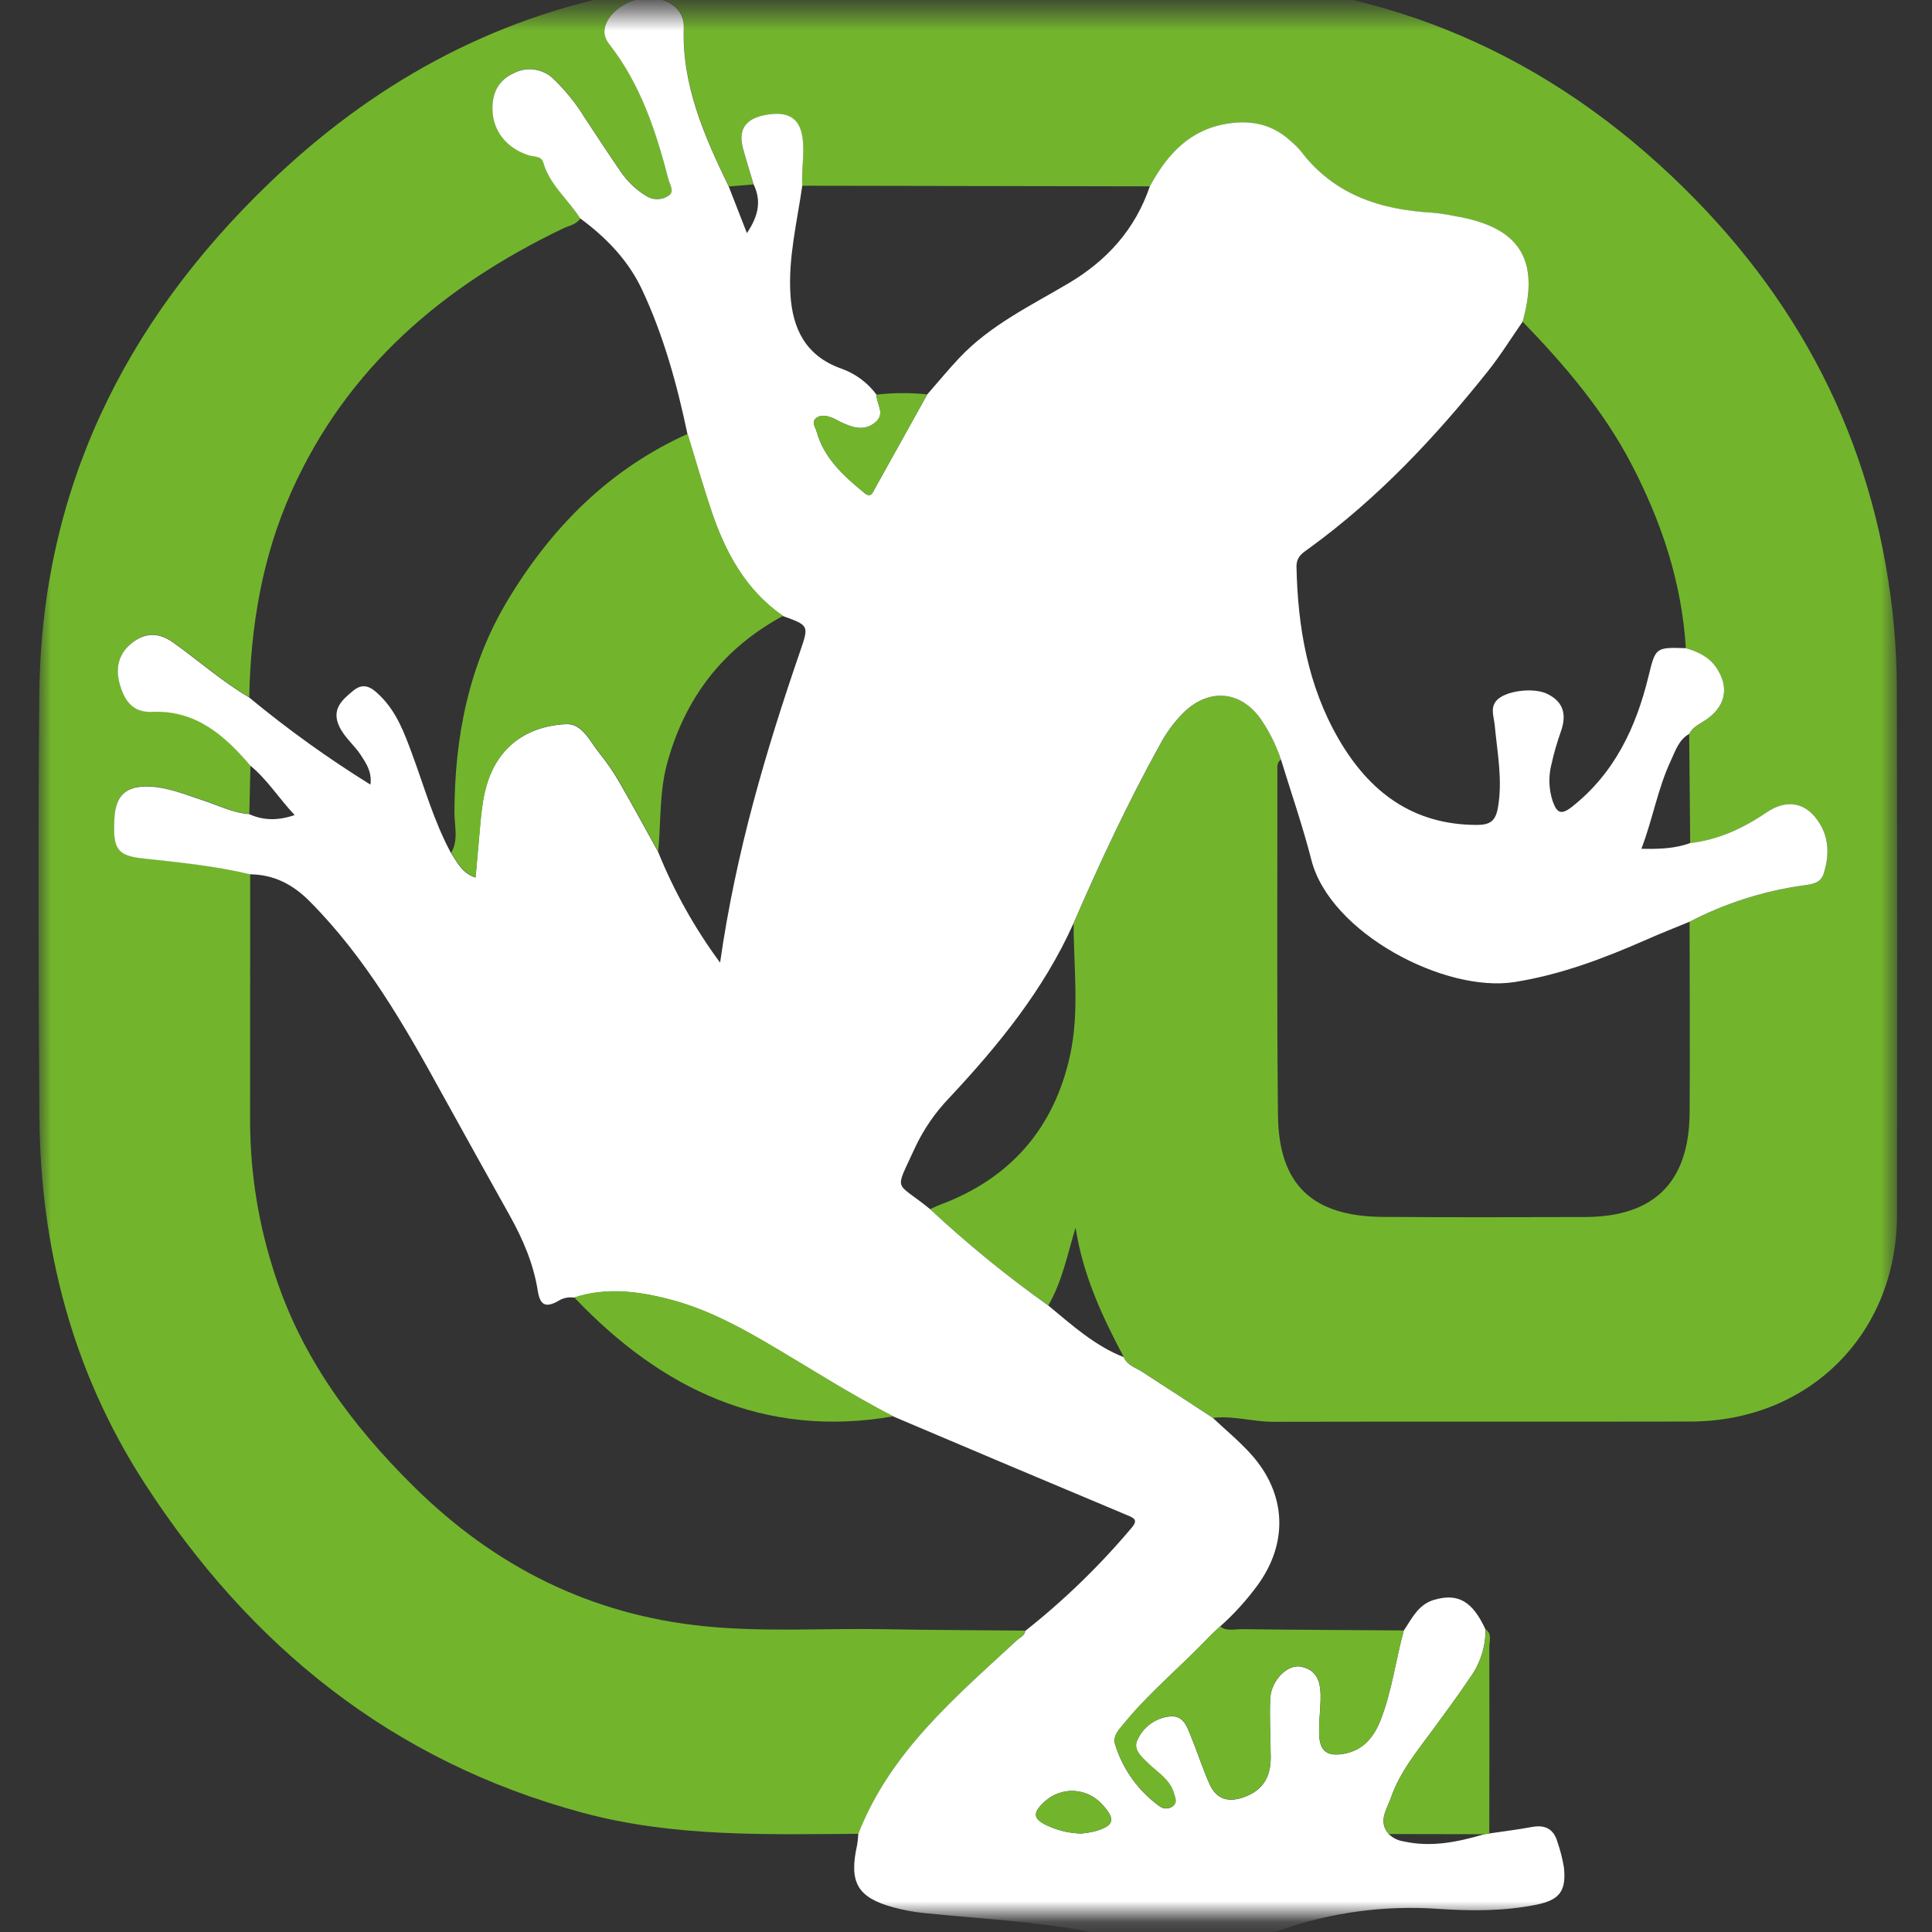
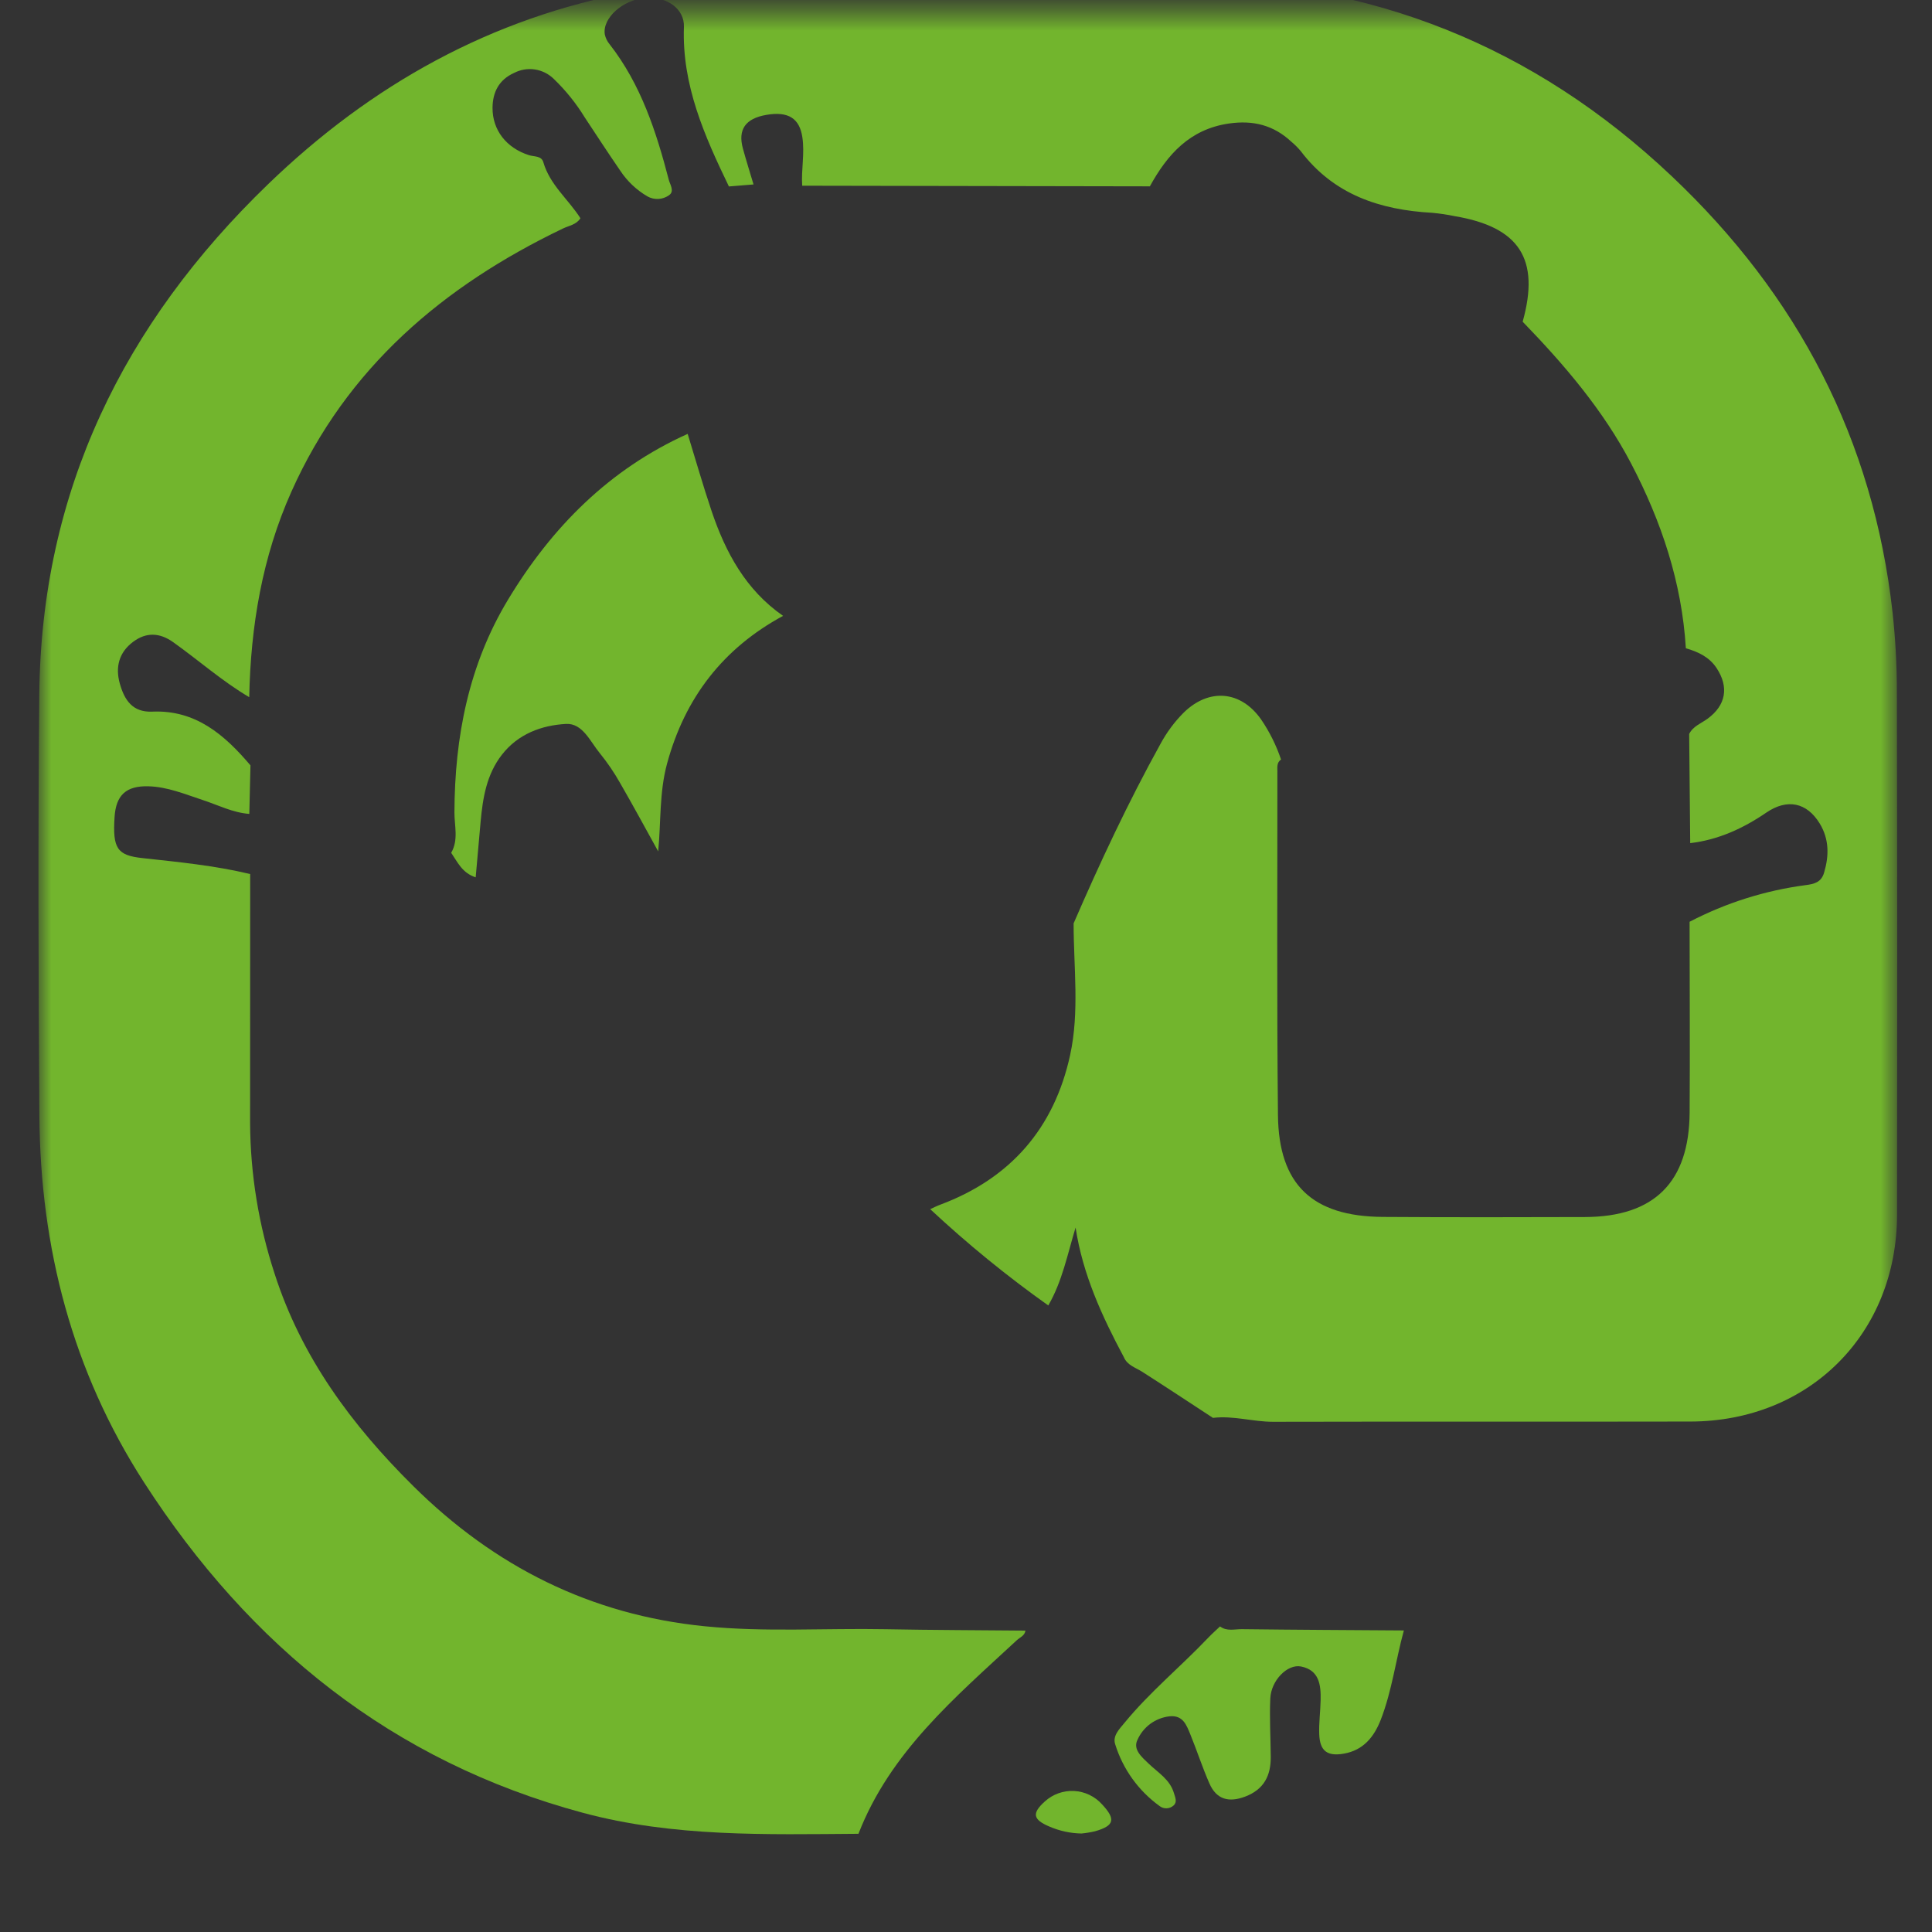
<svg xmlns="http://www.w3.org/2000/svg" width="94" height="94" viewBox="0 0 94 94" fill="none">
  <rect x="0" y="0" width="94" height="94" fill="#333333" stroke="none" />
  <mask id="mask0_243_231" style="mask-type:luminance" maskUnits="userSpaceOnUse" x="0" y="0" width="94" height="94">
    <path d="M93.386 0.54H0.784V93.142H93.386V0.54Z" fill="white" />
  </mask>
  <g mask="url(#mask0_243_231)">
    <mask id="mask1_243_231" style="mask-type:luminance" maskUnits="userSpaceOnUse" x="1" y="-1" width="92" height="96">
      <path d="M92.3 -0.986H1.87V94.664H92.3V-0.986Z" fill="white" />
    </mask>
    <g mask="url(#mask1_243_231)">
      <path d="M41.768 89.222C37.27 89.252 32.772 89.388 28.358 88.2C19.084 85.704 12.156 80.096 7.018 72.14C3.518 66.72 1.962 60.702 1.916 54.29C1.868 47.46 1.848 40.628 1.912 33.798C2.004 23.914 6.008 15.75 13.046 8.96C18.058 4.124 23.898 0.858 30.794 -0.408C32.75 -0.77 34.736 -0.958 36.726 -0.966C43.65 -0.986 50.572 -0.986 57.496 -0.968C66.7 -0.94 74.646 2.242 81.338 8.574C87.472 14.372 91.144 21.394 92.082 29.802C92.222 31.08 92.29 32.366 92.29 33.652C92.308 42.136 92.31 50.622 92.298 59.106C92.296 64.88 88.036 69.152 82.252 69.164C75.482 69.178 68.712 69.16 61.942 69.176C60.96 69.178 60.004 68.866 59.016 68.986C57.87 68.238 56.73 67.482 55.578 66.746C55.25 66.536 54.848 66.432 54.678 66.028C53.616 64.04 52.678 62.002 52.332 59.726C51.936 61.026 51.684 62.344 51.004 63.516C48.986 62.084 47.068 60.518 45.258 58.83C45.42 58.758 45.578 58.676 45.744 58.614C49.174 57.334 51.292 54.884 52.066 51.334C52.526 49.224 52.236 47.064 52.236 44.926C53.52 41.962 54.89 39.038 56.454 36.208C56.758 35.642 57.142 35.122 57.596 34.668C58.824 33.47 60.368 33.598 61.356 35C61.768 35.604 62.096 36.262 62.328 36.954C62.112 37.1 62.15 37.326 62.15 37.536C62.154 43.108 62.12 48.68 62.178 54.252C62.212 57.642 63.854 59.186 67.28 59.208C70.556 59.23 73.832 59.224 77.108 59.214C80.488 59.204 82.186 57.52 82.208 54.124C82.228 51.032 82.208 47.94 82.206 44.848C83.968 43.93 85.878 43.326 87.846 43.066C88.278 43.012 88.612 42.926 88.75 42.458C88.994 41.632 89 40.834 88.54 40.072C87.908 39.032 86.946 38.848 85.94 39.536C84.818 40.302 83.606 40.862 82.236 41.022L82.186 35.71C82.376 35.328 82.776 35.194 83.09 34.962C83.972 34.312 84.13 33.43 83.52 32.506C83.16 31.96 82.618 31.714 82.024 31.54C81.828 28.338 80.836 25.372 79.36 22.55C77.998 19.948 76.11 17.746 74.084 15.652C74.936 12.608 73.93 11.044 70.772 10.516C70.414 10.442 70.052 10.388 69.688 10.354C67.146 10.214 64.892 9.474 63.282 7.346C63.144 7.182 62.992 7.03 62.828 6.894C61.964 6.088 60.968 5.838 59.788 6.01C57.888 6.288 56.8 7.512 55.946 9.066L39.03 9.036C38.978 8.25 39.158 7.47 39.038 6.676C38.902 5.768 38.364 5.402 37.282 5.59C36.266 5.766 35.89 6.304 36.148 7.236C36.308 7.818 36.49 8.394 36.662 8.974L35.464 9.072C34.278 6.614 33.174 4.138 33.276 1.31C33.308 0.432 32.456 -0.178 31.414 -0.104C30.318 -0.026 29.3 0.874 29.426 1.674C29.464 1.852 29.546 2.018 29.662 2.156C31.186 4.108 31.928 6.402 32.54 8.75C32.602 8.986 32.836 9.316 32.54 9.506C32.39 9.61 32.212 9.672 32.028 9.68C31.844 9.688 31.662 9.646 31.502 9.556C30.97 9.246 30.518 8.818 30.178 8.304C29.588 7.446 29.02 6.574 28.446 5.706C28.03 5.026 27.528 4.404 26.954 3.85C26.702 3.598 26.378 3.434 26.026 3.38C25.674 3.326 25.314 3.388 25 3.554C24.276 3.884 23.97 4.484 23.964 5.246C23.958 6.326 24.634 7.198 25.738 7.55C25.992 7.63 26.344 7.572 26.436 7.894C26.754 8.994 27.656 9.7 28.24 10.618C28.044 10.932 27.686 10.976 27.39 11.118C21.558 13.916 16.87 17.896 14.176 23.926C12.756 27.104 12.196 30.464 12.126 33.92C10.808 33.144 9.664 32.124 8.422 31.242C7.766 30.776 7.112 30.752 6.476 31.228C5.786 31.744 5.602 32.46 5.832 33.268C6.054 34.054 6.444 34.666 7.41 34.624C9.524 34.532 10.928 35.756 12.186 37.238C12.168 38.026 12.15 38.812 12.13 39.6C11.326 39.54 10.612 39.17 9.862 38.924C8.994 38.64 8.148 38.28 7.214 38.256C6.138 38.23 5.642 38.684 5.574 39.752C5.474 41.288 5.704 41.616 6.93 41.75C8.686 41.942 10.448 42.112 12.172 42.526C12.17 46.568 12.17 50.612 12.168 54.656C12.184 57.138 12.586 59.604 13.358 61.962C14.66 66.028 17.114 69.34 20.112 72.308C24.058 76.216 28.732 78.57 34.286 79.124C37.22 79.418 40.16 79.212 43.098 79.268C45.362 79.312 47.626 79.314 49.892 79.336C49.858 79.584 49.63 79.66 49.476 79.8C46.472 82.586 43.312 85.242 41.768 89.222Z" fill="#72B52D" />
-       <path d="M36.666 8.969C36.494 8.391 36.312 7.813 36.152 7.231C35.894 6.299 36.27 5.761 37.286 5.585C38.368 5.397 38.906 5.765 39.042 6.671C39.162 7.465 38.982 8.245 39.034 9.031C38.786 10.783 38.35 12.512 38.456 14.305C38.554 15.996 39.202 17.308 40.9 17.922C41.598 18.163 42.208 18.608 42.646 19.203C42.634 19.657 43.11 20.137 42.576 20.562C42.028 21 41.484 20.8 40.94 20.552C40.774 20.477 40.618 20.37 40.446 20.311C40.214 20.229 39.954 20.169 39.738 20.32C39.456 20.517 39.668 20.767 39.728 20.985C40.092 22.299 41.05 23.154 42.05 23.977C42.38 24.248 42.456 23.968 42.574 23.756C43.42 22.235 44.268 20.712 45.114 19.191C45.636 18.595 46.14 17.979 46.684 17.404C48.182 15.82 50.128 14.883 51.968 13.796C53.856 12.684 55.236 11.155 55.946 9.061C56.798 7.505 57.888 6.283 59.788 6.005C60.968 5.833 61.964 6.083 62.828 6.889C62.992 7.027 63.144 7.179 63.282 7.341C64.89 9.469 67.146 10.207 69.688 10.348C70.052 10.383 70.414 10.437 70.772 10.511C73.928 11.039 74.936 12.602 74.084 15.646C73.528 16.447 73.014 17.279 72.408 18.041C69.846 21.259 67.044 24.241 63.7 26.672C63.388 26.898 63.068 27.076 63.08 27.587C63.142 30.53 63.636 33.37 65.126 35.949C66.612 38.52 68.732 40.136 71.856 40.136C72.49 40.136 72.766 39.953 72.88 39.297C73.118 37.937 72.848 36.614 72.724 35.279C72.688 34.892 72.51 34.483 72.776 34.127C73.152 33.62 74.58 33.422 75.276 33.758C76.088 34.153 76.228 34.782 75.944 35.59C75.76 36.106 75.608 36.635 75.488 37.17C75.332 37.767 75.352 38.392 75.544 38.978C75.746 39.544 75.942 39.681 76.488 39.251C78.564 37.608 79.604 35.385 80.21 32.892C80.55 31.494 80.556 31.492 82.024 31.537C82.618 31.71 83.16 31.959 83.52 32.502C84.128 33.425 83.97 34.309 83.09 34.959C82.776 35.191 82.378 35.325 82.186 35.706C81.67 36.001 81.512 36.542 81.284 37.029C80.654 38.377 80.414 39.852 79.86 41.297C80.708 41.312 81.484 41.294 82.234 41.019C83.604 40.861 84.816 40.3 85.938 39.535C86.946 38.846 87.908 39.031 88.538 40.071C89 40.831 88.992 41.629 88.748 42.456C88.61 42.925 88.276 43.008 87.844 43.065C85.874 43.327 83.966 43.931 82.204 44.846C81.502 45.136 80.794 45.414 80.1 45.721C78.034 46.629 75.948 47.422 73.688 47.781C70.302 48.316 64.712 45.401 63.804 41.839C63.384 40.191 62.822 38.581 62.324 36.953C62.092 36.261 61.764 35.602 61.352 34.998C60.364 33.594 58.82 33.468 57.59 34.666C57.136 35.12 56.75 35.641 56.448 36.206C54.884 39.035 53.514 41.959 52.23 44.925C50.78 48.164 48.574 50.864 46.174 53.428C45.496 54.135 44.938 54.947 44.522 55.833C43.5 58.083 43.518 57.408 45.254 58.831C47.064 60.519 48.982 62.084 51 63.517C52.15 64.463 53.256 65.475 54.674 66.031C54.844 66.434 55.246 66.538 55.574 66.749C56.726 67.487 57.868 68.24 59.012 68.989C59.63 69.57 60.29 70.115 60.858 70.743C62.604 72.677 62.702 75.094 61.144 77.184C60.616 77.897 60.018 78.552 59.356 79.141C59.16 79.326 58.956 79.507 58.77 79.703C57.442 81.1 55.94 82.329 54.714 83.825C54.464 84.129 54.116 84.46 54.256 84.879C54.63 86.085 55.386 87.138 56.41 87.876C56.508 87.954 56.632 87.995 56.756 87.99C56.882 87.987 57.002 87.939 57.094 87.855C57.288 87.678 57.172 87.459 57.114 87.257C56.922 86.588 56.34 86.257 55.88 85.814C55.552 85.501 55.106 85.126 55.338 84.66C55.476 84.349 55.692 84.081 55.966 83.879C56.24 83.678 56.562 83.552 56.9 83.514C57.556 83.448 57.726 83.945 57.91 84.392C58.234 85.183 58.496 86.001 58.84 86.782C59.186 87.567 59.788 87.722 60.584 87.418C61.496 87.07 61.83 86.397 61.824 85.487C61.818 84.538 61.758 83.587 61.802 82.641C61.844 81.766 62.636 80.959 63.298 81.091C64.188 81.269 64.27 81.995 64.25 82.734C64.236 83.284 64.162 83.837 64.182 84.385C64.21 85.203 64.574 85.472 65.378 85.331C66.326 85.162 66.846 84.522 67.176 83.677C67.722 82.275 67.902 80.776 68.298 79.337C68.698 78.745 69.002 78.064 69.776 77.838C70.94 77.501 71.644 77.903 72.278 79.284C72.282 80.117 72.024 80.927 71.54 81.603C70.964 82.465 70.344 83.3 69.732 84.136C68.956 85.195 68.104 86.216 67.672 87.475C67.482 88.031 67.022 88.624 67.578 89.243C67.768 89.427 68.012 89.549 68.274 89.588C69.62 89.892 70.906 89.626 72.188 89.252L72.452 89.207C73.146 89.103 73.842 89.019 74.53 88.891C75.18 88.77 75.598 88.989 75.778 89.626C75.918 90.028 76.022 90.441 76.092 90.861C76.214 92.019 75.87 92.451 74.722 92.678C73.148 92.99 71.554 92.983 69.97 92.874C67.374 92.692 64.77 93.043 62.314 93.903C59.696 94.805 56.872 94.921 54.19 94.24C51.146 93.51 48.026 93.397 44.93 93.075C44.444 93.025 43.964 92.934 43.494 92.808C41.718 92.332 41.294 91.593 41.702 89.77C41.732 89.591 41.752 89.41 41.76 89.228C43.306 85.251 46.464 82.593 49.472 79.811C49.624 79.668 49.854 79.594 49.888 79.347C51.778 77.853 53.512 76.171 55.064 74.326C55.39 73.942 55.168 73.856 54.826 73.713C51.034 72.124 47.248 70.526 43.464 68.918C41.288 67.805 39.244 66.465 37.132 65.24C35.702 64.41 34.232 63.658 32.62 63.236C31.068 62.828 29.508 62.623 27.932 63.135C27.656 63.093 27.374 63.154 27.142 63.31C26.512 63.651 26.272 63.477 26.162 62.786C25.954 61.478 25.434 60.273 24.788 59.118C23.684 57.147 22.586 55.17 21.494 53.193C19.666 49.864 17.78 46.584 15.07 43.856C14.244 43.025 13.33 42.553 12.168 42.538C10.444 42.124 8.684 41.955 6.926 41.763C5.7 41.629 5.47 41.3 5.57 39.764C5.64 38.697 6.136 38.242 7.21 38.269C8.142 38.291 8.99 38.651 9.858 38.937C10.608 39.182 11.322 39.55 12.126 39.612C12.812 39.92 13.504 39.938 14.336 39.657C13.562 38.831 13.004 37.931 12.18 37.251C10.922 35.769 9.518 34.544 7.404 34.636C6.438 34.678 6.048 34.066 5.826 33.281C5.598 32.472 5.78 31.756 6.47 31.241C7.108 30.765 7.76 30.787 8.416 31.255C9.658 32.139 10.802 33.157 12.12 33.932C13.988 35.478 15.962 36.897 18.024 38.175C18.102 37.547 17.818 37.148 17.558 36.742C17.244 36.257 16.772 35.895 16.514 35.358C16.108 34.517 16.64 34.053 17.19 33.602C17.736 33.157 18.13 33.49 18.524 33.883C19.306 34.664 19.674 35.669 20.044 36.666C20.646 38.291 21.112 39.968 21.942 41.502C22.25 41.953 22.478 42.486 23.134 42.697C23.218 41.742 23.294 40.867 23.374 39.99C23.48 38.828 23.664 37.688 24.41 36.73C25.2 35.717 26.342 35.298 27.528 35.233C28.338 35.188 28.704 36.089 29.174 36.658C29.538 37.108 29.866 37.589 30.152 38.093C30.79 39.197 31.396 40.319 32.014 41.434C32.79 43.355 33.804 45.17 35.036 46.837C35.802 41.468 37.262 36.538 38.938 31.666C39.362 30.433 39.356 30.43 38.09 29.973C36.278 28.715 35.29 26.887 34.608 24.863C34.192 23.625 33.832 22.366 33.448 21.119C32.942 18.709 32.29 16.34 31.244 14.104C30.574 12.672 29.498 11.56 28.232 10.627C27.65 9.707 26.748 9.003 26.43 7.903C26.336 7.579 25.986 7.639 25.732 7.559C24.626 7.207 23.952 6.335 23.958 5.255C23.962 4.491 24.27 3.893 24.994 3.563C25.308 3.397 25.668 3.335 26.02 3.389C26.372 3.443 26.698 3.607 26.948 3.859C27.522 4.413 28.024 5.035 28.44 5.715C29.014 6.583 29.582 7.457 30.172 8.313C30.512 8.827 30.964 9.255 31.496 9.565C31.656 9.655 31.838 9.697 32.022 9.689C32.206 9.681 32.382 9.619 32.534 9.515C32.83 9.325 32.596 8.995 32.534 8.759C31.922 6.411 31.18 4.117 29.656 2.165C29.54 2.025 29.458 1.859 29.42 1.683C29.294 0.883 30.312 -0.017 31.408 -0.095C32.45 -0.169 33.302 0.441 33.27 1.319C33.166 4.147 34.272 6.623 35.458 9.081C35.734 9.789 36.012 10.496 36.34 11.341C36.924 10.479 37.042 9.755 36.666 8.969ZM52.618 89.209C52.842 89.186 53.062 89.15 53.28 89.097C54.22 88.829 54.298 88.516 53.62 87.788C53.448 87.594 53.238 87.439 53.004 87.326C52.77 87.215 52.516 87.15 52.256 87.136C51.998 87.123 51.738 87.162 51.494 87.251C51.25 87.338 51.026 87.475 50.834 87.648C50.198 88.221 50.252 88.528 51.058 88.868C51.552 89.085 52.082 89.198 52.618 89.209Z" fill="white" />
      <path d="M68.304 79.328C67.908 80.77 67.726 82.266 67.182 83.668C66.852 84.514 66.332 85.156 65.384 85.322C64.578 85.464 64.216 85.194 64.186 84.376C64.166 83.828 64.242 83.276 64.254 82.726C64.272 81.988 64.192 81.26 63.302 81.082C62.638 80.95 61.846 81.758 61.806 82.632C61.762 83.578 61.82 84.53 61.828 85.478C61.834 86.388 61.5 87.062 60.588 87.41C59.792 87.712 59.188 87.558 58.844 86.774C58.5 85.992 58.238 85.176 57.914 84.384C57.73 83.936 57.56 83.44 56.904 83.506C56.566 83.544 56.244 83.67 55.97 83.87C55.696 84.072 55.48 84.34 55.342 84.652C55.11 85.118 55.556 85.492 55.884 85.806C56.344 86.248 56.926 86.58 57.118 87.248C57.176 87.45 57.292 87.67 57.098 87.846C57.004 87.93 56.884 87.978 56.76 87.982C56.634 87.986 56.512 87.946 56.414 87.868C55.39 87.128 54.634 86.076 54.26 84.87C54.12 84.452 54.468 84.122 54.718 83.816C55.944 82.32 57.446 81.092 58.774 79.694C58.96 79.498 59.164 79.318 59.36 79.132C59.688 79.382 60.068 79.262 60.422 79.266C63.048 79.298 65.676 79.31 68.304 79.328Z" fill="#72B52D" />
-       <path d="M67.584 89.234C67.028 88.618 67.488 88.022 67.678 87.466C68.11 86.208 68.962 85.188 69.738 84.128C70.352 83.292 70.97 82.456 71.546 81.594C72.03 80.918 72.288 80.106 72.284 79.276C72.608 79.5 72.46 79.838 72.462 80.118C72.472 83.144 72.464 86.17 72.46 89.196C72.372 89.212 72.284 89.226 72.196 89.242C70.66 89.242 69.122 89.238 67.584 89.234Z" fill="#72B52D" />
      <path d="M21.952 41.492C22.318 40.864 22.108 40.18 22.11 39.53C22.122 35.858 22.802 32.352 24.718 29.176C26.846 25.65 29.646 22.826 33.458 21.11C33.842 22.358 34.202 23.616 34.618 24.854C35.3 26.878 36.286 28.706 38.1 29.964C35.178 31.546 33.322 33.954 32.454 37.158C32.074 38.564 32.162 40.002 32.024 41.424C31.406 40.308 30.8 39.186 30.162 38.082C29.876 37.578 29.55 37.098 29.184 36.648C28.714 36.078 28.346 35.178 27.538 35.222C26.352 35.288 25.21 35.706 24.42 36.72C23.674 37.678 23.49 38.818 23.384 39.98C23.304 40.856 23.228 41.732 23.144 42.686C22.488 42.476 22.26 41.942 21.952 41.492Z" fill="#72B52D" />
-       <path d="M43.468 68.91C37.168 69.998 32.174 67.58 27.938 63.124C29.512 62.612 31.072 62.818 32.624 63.226C34.236 63.65 35.706 64.402 37.136 65.23C39.248 66.456 41.294 67.796 43.468 68.91Z" fill="#72B52D" />
-       <path d="M42.644 19.202C43.464 19.106 44.292 19.102 45.114 19.19C44.268 20.712 43.42 22.234 42.574 23.756C42.456 23.968 42.38 24.248 42.05 23.976C41.05 23.152 40.09 22.298 39.728 20.984C39.668 20.766 39.458 20.518 39.738 20.32C39.956 20.168 40.214 20.228 40.446 20.31C40.618 20.37 40.772 20.476 40.94 20.552C41.482 20.802 42.028 21 42.576 20.562C43.108 20.136 42.632 19.656 42.644 19.202Z" fill="#72B52D" />
      <path d="M52.618 89.208C52.082 89.198 51.552 89.084 51.058 88.87C50.252 88.53 50.198 88.222 50.834 87.65C51.026 87.474 51.25 87.34 51.494 87.252C51.738 87.164 51.998 87.126 52.256 87.138C52.514 87.152 52.77 87.216 53.004 87.328C53.238 87.44 53.448 87.598 53.62 87.79C54.298 88.516 54.22 88.83 53.28 89.098C53.064 89.15 52.842 89.186 52.618 89.208Z" fill="#72B52D" />
    </g>
  </g>
</svg>